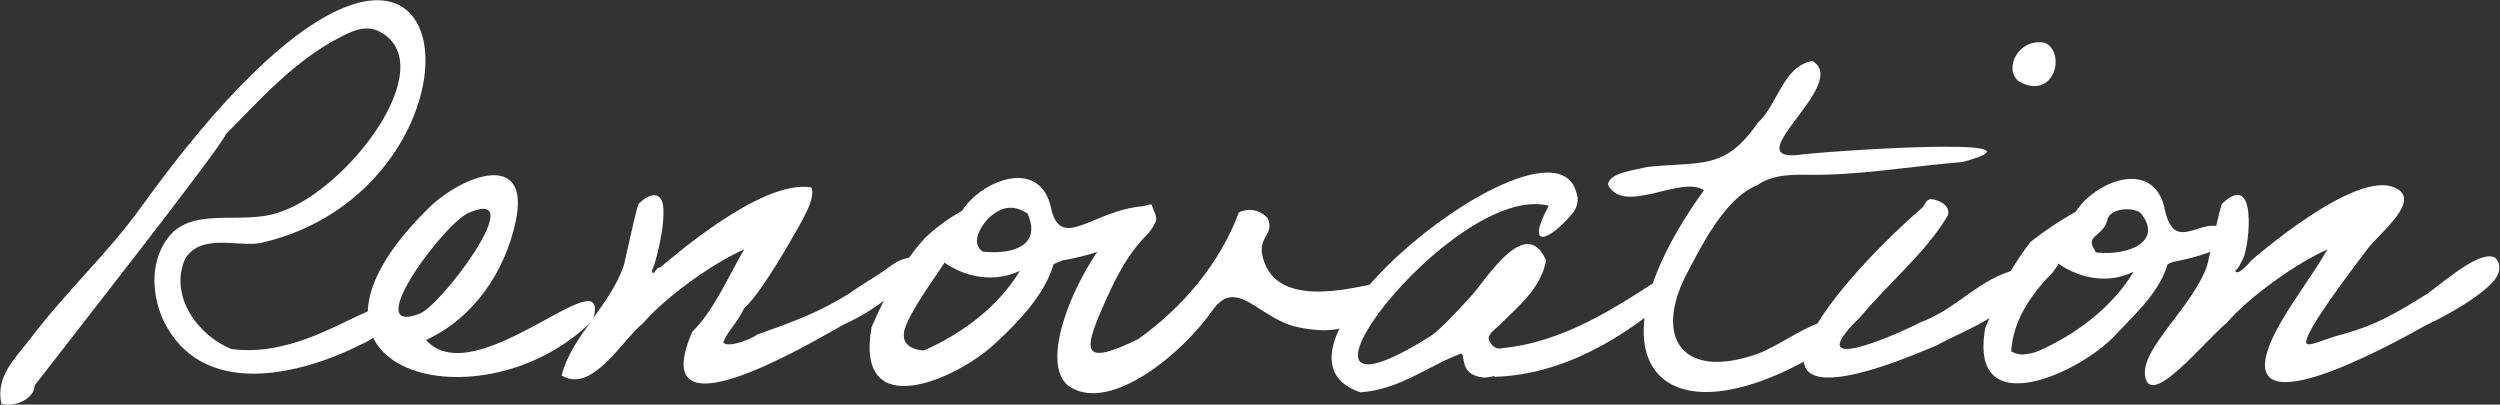
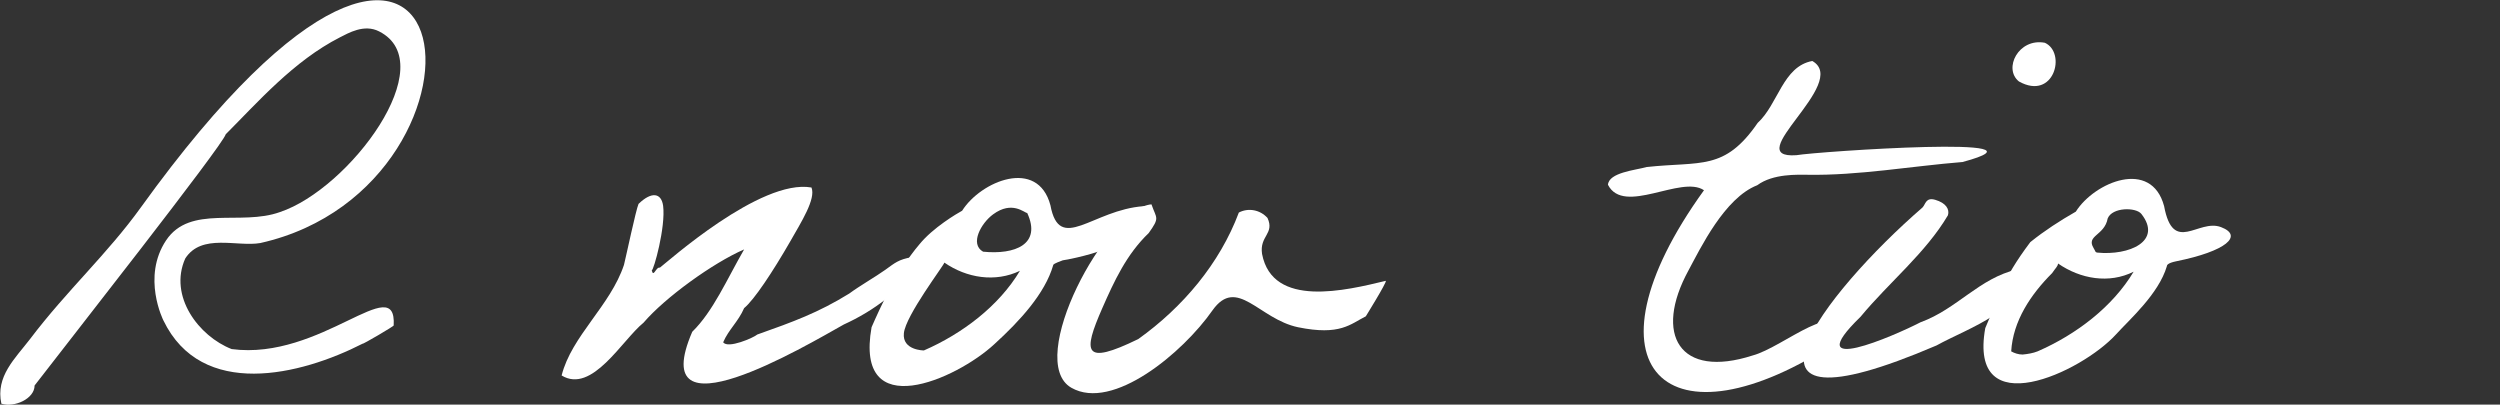
<svg xmlns="http://www.w3.org/2000/svg" id="レイヤー_1" x="0px" y="0px" width="549.3px" height="88.9px" viewBox="0 0 549.3 88.9" style="enable-background:new 0 0 549.3 88.9;" xml:space="preserve">
  <rect x="0" y="0" width="549.3" height="88.9" fill="#333333" stroke="none" />
  <style type="text/css"> .st0{fill:#FFFFFF;} </style>
  <title>Renovation</title>
  <path class="st0" d="M86.5,71.5c0.2,0.1-7,4.3-6.8,4c-13.7,7-35.4,12.3-43.8-5.1c0,0-4.8-9.5,0.6-17.6c5.3-7.9,16.4-3.1,25-6.2 C76.8,41.5,97.3,14,83.3,6.9c-3.3-1.7-6.8,0.4-8.6,1.3c-10.2,5.2-18.1,14.3-25.1,21.3c-0.7,2.5-35,46.1-42,55.2c0,2.9-4.4,4.9-7.3,4 c-1.3-6,3-9.9,6.3-14.2c8.1-10.7,17-18.7,24.4-29c72.4-100.5,82.9-4.8,26.2,7.9c-5.1,0.9-12.9-2.2-16.5,3.4 c-3.7,8.3,3,17.1,10.2,19.9C70.5,79.3,87.2,59.3,86.5,71.5z" />
-   <path class="st0" d="M130.3,70.3c-24,24.3-73.3,11.8-36-24.7c7.3-7.1,22.4-12.8,19,3.1c-2.4,11.2-9.4,21.3-19.7,26 C104.5,86.9,134.6,55.3,130.3,70.3z M103.4,46.6C98.4,47.9,78.9,73.9,92,69C96.4,67.9,116.5,41.2,103.4,46.6z" />
  <path class="st0" d="M185.4,71.3C177,76,141.7,97,152.1,72.9c4.6-4.5,7.6-11.5,11.4-18.1c-6.9,3-17.4,10.6-22.1,16.1 c-4.7,3.8-11.3,15.7-18,11.6c2.2-8.7,10.7-15.3,13.7-24.3c0.5-2,2.6-12,3.2-13.4c2.9-2.8,5-2.4,5.4,0.4c0.6,4.7-2.1,14.3-2.5,14.2 c0.4,1.7,0.9-0.8,1.8-0.6c1.5-1.1,22.1-19.6,33.3-17.6c1,2.5-2.2,7.5-4.7,11.9c-3.8,6.6-7.9,12.8-10.1,14.6c-1.3,3-3.4,4.7-4.6,7.5 c1,1.5,6.7-1,7.5-1.7c7.9-2.8,13.4-4.8,20.2-9c2.3-1.7,5.8-3.7,7.9-5.2s2.9-2.3,5.9-2.8c1,8.6-1.9,7-5.6,9.1 C191.9,67.9,188.7,69.8,185.4,71.3z" />
  <path class="st0" d="M211.4,46.3c4.1-6.5,16.6-11.7,19.4-1.2c2,10.7,9.2,1,20.5,0.2c3.4-0.3-3.5,6.9-7.3,8.9c-2.9,1.5-9,2.8-10.5,3 c-1.9,0.7-2.1,0.9-2.1,1.1c-1.8,6.2-7.3,12.2-12.9,17.3c-8.4,7.8-30.8,17.7-27-3.7c1.8-4.1,5.4-12.2,10.5-18.2 C205,50,210.3,46.9,211.4,46.3z M198.6,73.2C198.2,77,203,77,203,77c8.5-3.7,16.5-9.8,21.1-17.5c-5.4,2.6-11.7,1.6-16.6-1.8 C207.4,58.3,199,69.3,198.6,73.2z M216,55.3c7,0.7,12.9-1.6,9.7-8.5c-0.6,0-3.3-2.8-7.5,0.3C215.6,49,213,53.6,216,55.3L216,55.3z" />
  <path class="st0" d="M300.1,69.5c-3.4,1.7-5.6,4.3-14.9,2.4c-8.6-1.8-13.4-11.3-18.8-3.7c-6.5,9.3-21.9,22.2-31,17 c-10.3-5.9,7.7-39.5,17.6-40.3c1.1,3.2,1.9,2.8-0.6,6.3c-4.9,4.7-7.6,10.6-10.2,16.5c-4.3,9.8-4.2,12.7,7.9,6.8 c9.8-7,17.9-16.6,22.1-27.8c2.1-1.1,4.7-0.6,6.3,1.2c1.6,3.5-1.8,3.9-1.2,7.9c2.3,12,18.5,8,27.2,5.9 C304.7,62.1,299.9,69.8,300.1,69.5z" />
-   <path class="st0" d="M368.2,64.3c-11.3,9.9-24.6,18-39.8,18.5c0-0.6-1.7,0.9-4.6-0.4s-1.9-4.8-2.8-4.7c-7.1,2.6-13.4,7.9-22.1,8.5 c-27.2-9.1,41.8-63.6,47.4-44.1c0.7,1.7,0.3,3.6-0.9,4.9c-5,6-10.4,8-5.1-1.8c-21.4-5.5-66,54.1-25.6,28.4c2-1.5,4.9-4.6,8.5-8.5 c3.1-3.3,12-18.2,16.5-7.9c-1.1,6.1-6,10-10.2,14.2c-0.8,0.8-2.9,2.2-2.3,3.4c0.9,1.9,2.1,1.9,2.8,1.7c13.6-1.3,25-8.9,36.2-16.2 C366.4,60.2,367.9,64.4,368.2,64.3z" />
  <path class="st0" d="M403.9,74.9c-37.8,25-57.6,5.8-29.5-33.1c-5-3.4-17.6,5.6-21.1-1.2c0.2-2.7,6-3.2,8.5-3.9 c11.9-1.3,17.1,0.9,24.4-9.7c4.5-4.1,5.5-12.4,12-13.6c8.4,4.8-16.2,21.6-3.5,20.7c4.6-0.8,58.8-4.5,36.5,1.5 c-11.2,0.9-22.9,3-34.1,2.8c-2,0-7.5-0.3-11,2.3c-7.2,2.8-12.5,13.9-15.1,18.7c-7.7,14.1-2,23.9,14.1,18.7 C391.9,76.3,405,64.4,403.9,74.9z" />
  <path class="st0" d="M425.5,75.9c-50.4,21.6-24.7-11.6-3.1-30.3c0.7-0.7,0.7-2.3,2.8-1.7c2.4,0.7,3.2,2.1,2.8,3.4 c-4.9,8.3-12.9,14.7-19.2,22.3C395,83,416.2,73.8,422,70.8c8-2.9,12.9-9.7,21.2-11.6C446,67.8,432.5,72,425.5,75.9z M443.6,17.9 c-3.5-2.8-0.1-9.6,5.7-8.5C454.1,11.6,451.3,22.2,443.6,17.9" />
  <path class="st0" d="M446.1,53.2c3.1-2.5,6.5-4.7,10-6.7c4.1-6.5,16.6-11.7,19.4-1.2c2,10.7,7.5,2.7,12.5,4.6s1.1,5.3-9.8,7.5 c-2,0.4-2.1,0.9-2.1,1.1c-1.8,6.1-8.2,11.7-11.1,14.9c-7.7,8.5-32.6,20-28.8-1.3C439.1,65.5,439.7,61.7,446.1,53.2z M450.9,60 c-4.7,4.7-8.6,10.5-9,17.2c0.7,0.4,1.6,0.7,2.5,0.7c1.1-0.1,2.3-0.3,3.3-0.7c8.5-3.7,16.5-9.8,21.1-17.5c-5.4,2.7-11.7,1.6-16.6-1.8 C452.1,58.6,451.7,58.8,450.9,60L450.9,60z M463.1,48c-0.7,3.8-4.8,3.7-3.1,6.5c0.5,0.8,0.3,0.9,0.8,1c7,0.7,14.4-2.5,9.7-8.5 C469.3,45.5,464.1,45.5,463.1,48L463.1,48z" />
-   <path class="st0" d="M533.3,71.3c-8.3,4.7-45.2,25-33.3,1.6c3.1-6,7.6-11.6,11.4-18.1c-6.9,3-17.4,10.6-22.1,16.1 c-4.7,3.8-17,19.3-18,11.6c-0.8-6.1,10.7-15.3,13.7-24.3c0.5-2,2.6-12,3.2-13.4c7.8-7.5,6.1,8.6,4.7,12c0.5-1.3-1.2,2.8-1.8,2.6 c0.4,1.7,3.6-2.2,3.6-2.2s22.6-19.9,31.4-16c6.3,2.7-3.2,9.9-6,13.6c-3.9,5.2-13.3,17.5-13.4,20.4c0,1.4,4.2-0.8,7.8-1.7 c8-2.2,12.1-4.8,18.9-9c4.7-3.5,11.6-9.5,14.8-7.9c1.3,1.2,1.4,3.3-0.5,5.4C543.9,66.1,535,70.6,533.3,71.3z" />
</svg>